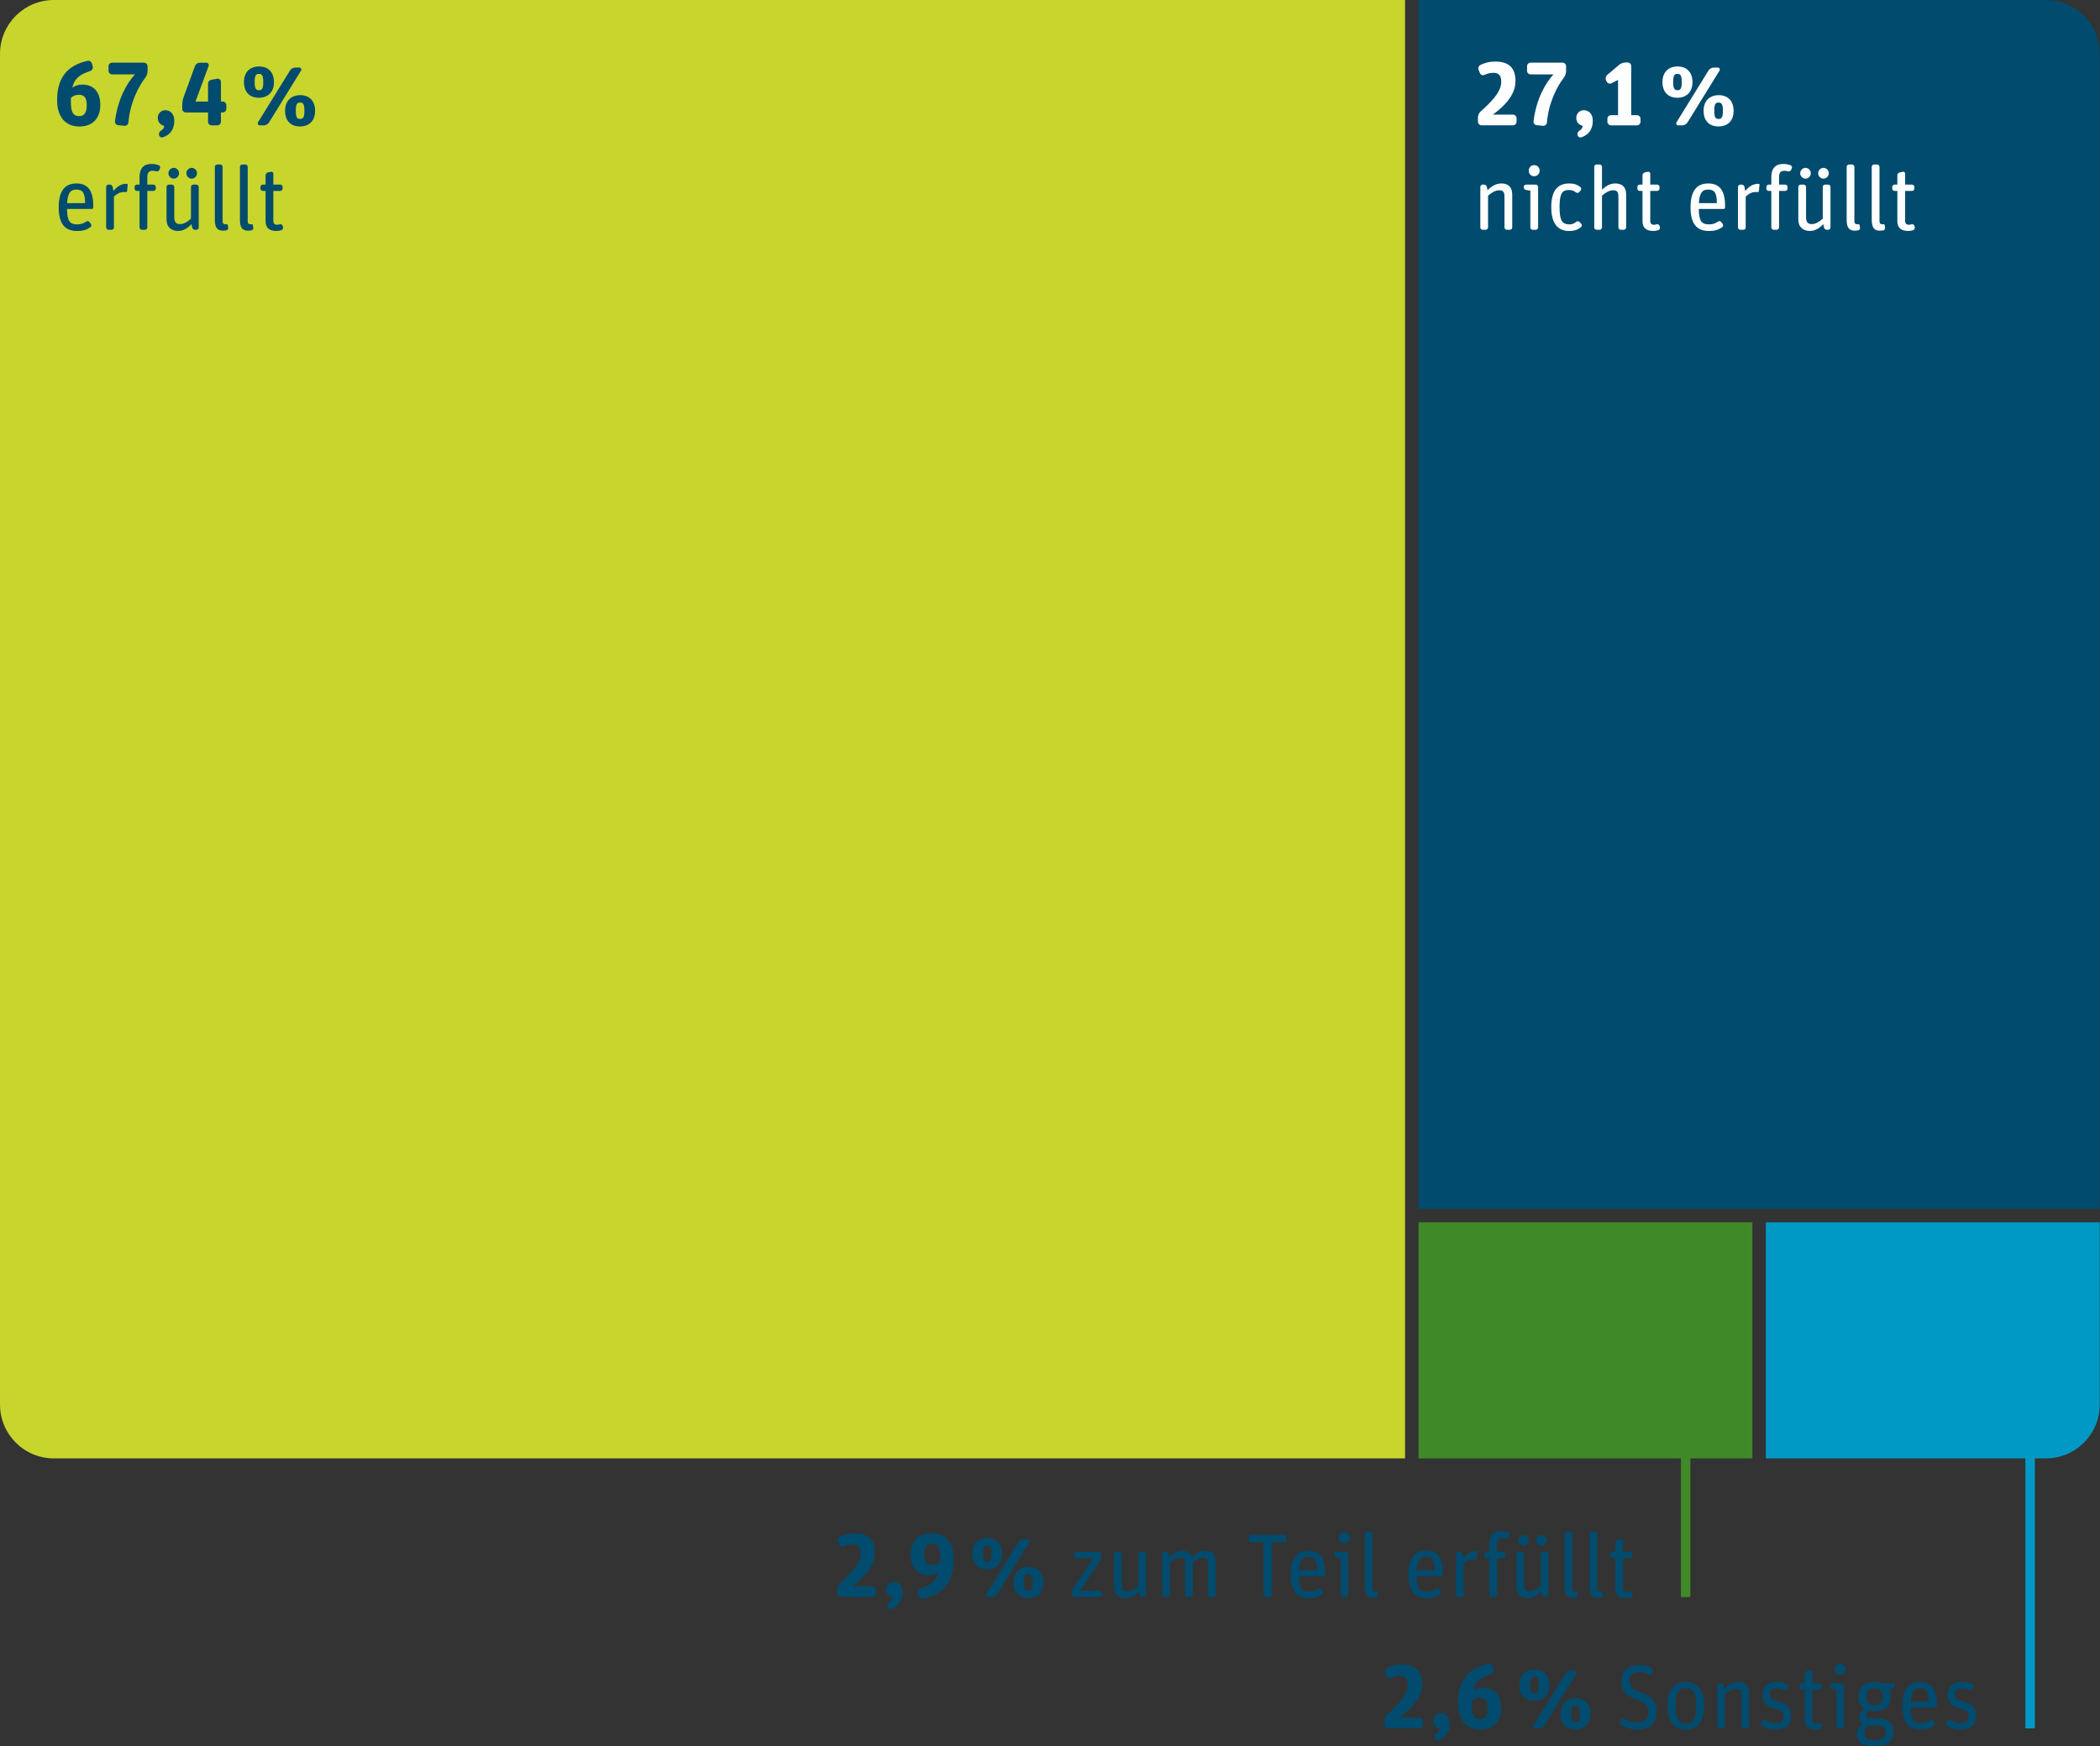
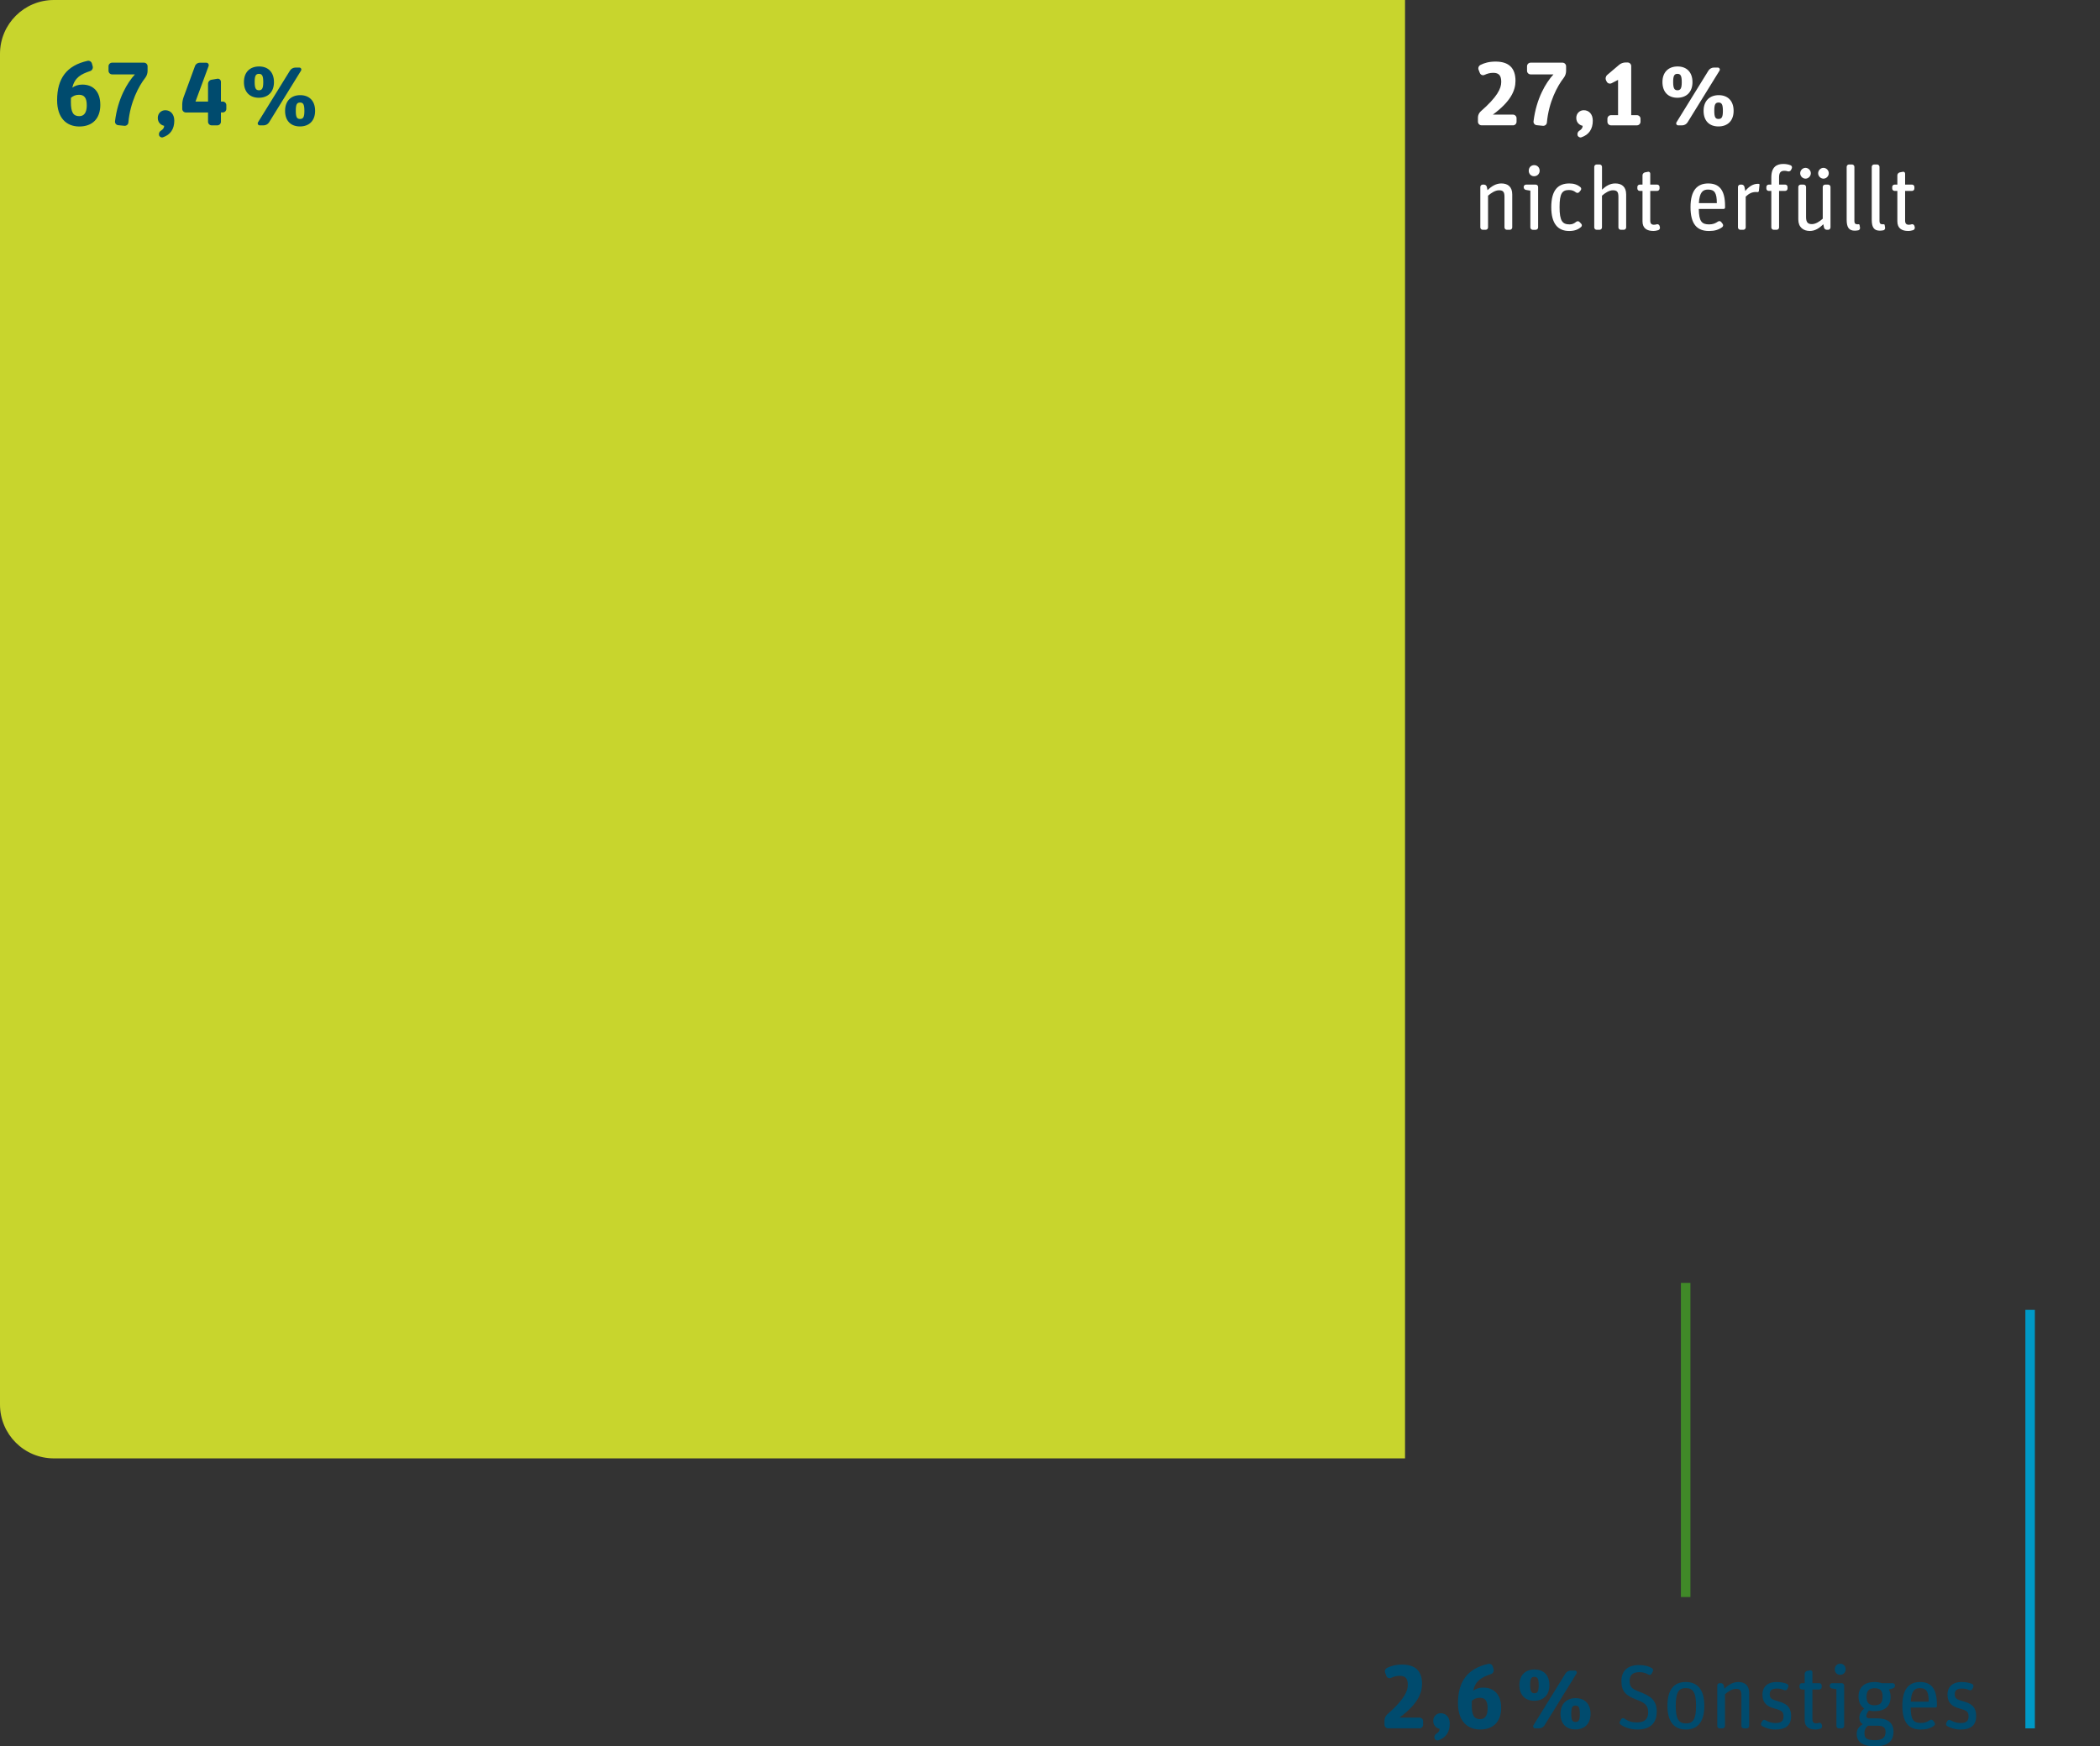
<svg xmlns="http://www.w3.org/2000/svg" id="Ebene_1" viewBox="0 0 1200.15 998.22">
  <rect x="0" y="0" width="1200.15" height="998.22" fill="#333333" stroke="none" />
  <defs>
    <style>.cls-1{clip-path:url(#clippath);}.cls-2,.cls-3,.cls-4{fill:none;}.cls-2,.cls-5,.cls-6,.cls-7,.cls-8,.cls-9{stroke-width:0px;}.cls-3{stroke:#0099c6;}.cls-3,.cls-4{stroke-width:5.43px;}.cls-4{stroke:#408928;}.cls-5{fill:#408928;}.cls-6{fill:#c8d52d;}.cls-7{fill:#0099c6;}.cls-8{fill:#fff;}.cls-9{fill:#004b6e;}</style>
    <clipPath id="clippath">
      <path class="cls-2" d="M30.77,0C13.78,0,0,13.78,0,30.77v772.1c0,16.99,13.78,30.77,30.77,30.77h1138.46c16.99,0,30.77-13.78,30.77-30.77V30.77c0-16.99-13.78-30.77-30.77-30.77H30.77Z" />
    </clipPath>
  </defs>
  <g class="cls-1">
-     <polygon class="cls-9" points="810.68 0 810.68 690.99 1200.15 690.99 1200.15 0 810.68 0 810.68 0" />
    <polygon class="cls-6" points="0 0 0 833.64 802.98 833.64 802.98 0 0 0 0 0" />
-     <polygon class="cls-5" points="810.68 698.68 810.68 833.64 1001.49 833.64 1001.49 698.68 810.68 698.68 810.68 698.68" />
-     <polygon class="cls-7" points="1009.18 698.68 1009.18 833.64 1200 833.64 1200 698.68 1009.18 698.68 1009.18 698.68" />
    <path class="cls-8" d="M849.08,131.35c.72,0,1.34-.62,1.34-1.34v-18.15c1.86-1.65,4.18-3.09,6.24-3.09,2.32,0,3.15.82,3.15,3.76v17.48c0,.72.62,1.34,1.34,1.34h1.75c.72,0,1.34-.62,1.34-1.34v-18.87c0-4.38-2.52-6.28-6.23-6.28-3.04,0-5.62,1.6-7.89,3.86l-.41-1.91c-.16-.72-.82-1.29-1.6-1.29h-.77c-.72,0-1.34.62-1.34,1.34v23.15c0,.72.62,1.34,1.34,1.34h1.75ZM877.69,131.35c.72,0,1.34-.62,1.34-1.34v-23.15c0-.72-.62-1.33-1.34-1.33h-5.56c-.72,0-1.34.61-1.34,1.33v.16c0,.77.57,1.44,1.34,1.55l2.47.41v21.04c0,.72.62,1.34,1.34,1.34h1.75ZM879.91,97.59c0-1.86-1.34-3.2-3.14-3.2s-3.09,1.39-3.09,3.2,1.29,3.15,3.04,3.15c1.85,0,3.19-1.39,3.19-3.15h0ZM903.57,129.76c.57-.46.62-1.34.1-1.85l-.93-.98c-.46-.57-1.34-.62-1.91-.16-1.08.88-2.17,1.5-3.76,1.5-4.12,0-5.78-1.91-5.78-9.85s1.5-9.8,5.41-9.8c1.7,0,2.78.46,3.92,1.34.57.46,1.39.41,1.91-.15l.83-1.03c.46-.57.41-1.39-.21-1.85-1.86-1.49-3.81-2.06-6.29-2.06-6.39,0-10.31,3.71-10.31,13.56,0,9.28,3.66,13.61,10.25,13.61,2.94,0,5.05-.77,6.76-2.27h0ZM914.19,131.35c.72,0,1.34-.62,1.34-1.34v-18.15c1.86-1.65,4.18-3.09,6.24-3.09,2.32,0,3.15.82,3.15,3.76v17.48c0,.72.62,1.34,1.34,1.34h1.75c.72,0,1.34-.62,1.34-1.34v-18.87c0-4.38-2.52-6.28-6.23-6.28-2.99,0-5.31,1.44-7.58,3.55v-13.04c0-.72-.62-1.34-1.34-1.34h-1.75c-.72,0-1.34.62-1.34,1.34v34.64c0,.72.62,1.34,1.34,1.34h1.75ZM938.69,109.13v17.38c0,4.12,2.68,5.51,6.18,5.51,1.08,0,2.01-.21,2.84-.46.72-.26,1.08-.98.93-1.7l-.21-.77c-.21-.67-.93-1.08-1.6-.88-.46.15-.98.26-1.6.26-1.44,0-2.11-.72-2.11-2.37v-16.97h3.97c.72,0,1.34-.62,1.34-1.34v-.93c0-.72-.62-1.34-1.34-1.34h-3.97v-6.29c0-.67-.62-1.19-1.29-1.03l-1.85.36c-.72.21-1.29.88-1.29,1.65v5.31h-1.6c-.72,0-1.34.62-1.34,1.34v.93c0,.72.62,1.34,1.34,1.34h1.6ZM984.21,129.86c.62-.41.72-1.29.31-1.85l-.82-1.08c-.41-.57-1.29-.72-1.91-.26-1.34.93-2.78,1.6-5,1.6-4.28,0-5.83-1.75-5.93-8.82h14.18c.46,0,.83-.36.83-.82v-.93c0-9.33-3.51-12.83-9.64-12.83s-10.1,3.76-10.1,13.56,3.81,13.61,10.56,13.61c3.25,0,5.41-.67,7.53-2.16h0ZM981.17,116.1h-10.26c.36-6.19,2.22-7.74,5.21-7.74,3.71,0,5.05,1.81,5.05,7.74h0ZM996.33,131.35c.72,0,1.34-.62,1.34-1.34v-17.63c1.91-1.75,3.51-2.63,5.88-2.63.26,0,.57,0,.83.05.41.05.77-.26.82-.62l.36-3.61c.06-.21-.15-.41-.36-.46-.15-.05-.36-.05-.51-.05-2.99,0-5.36,1.75-7.27,4.12l-.46-2.32c-.15-.77-.82-1.34-1.6-1.34h-.77c-.72,0-1.34.62-1.34,1.34v23.15c0,.72.62,1.34,1.34,1.34h1.75ZM1012.31,109.13v20.88c0,.72.62,1.34,1.34,1.34h1.75c.72,0,1.34-.62,1.34-1.34v-20.88h3.51c.72,0,1.34-.62,1.34-1.34v-.93c0-.72-.62-1.34-1.34-1.34h-3.51v-4.18c0-2.63.88-3.71,3.04-3.71.67,0,1.34.1,1.96.31.72.21,1.55-.15,1.86-.82l.41-.88c.31-.67,0-1.49-.67-1.75-1.24-.51-2.68-.77-4.18-.77-3.81,0-6.85,1.75-6.85,7.68v4.13h-1.49c-.72,0-1.34.62-1.34,1.34v.93c0,.72.62,1.34,1.34,1.34h1.49ZM1042.01,128.16l.41,1.91c.16.72.83,1.29,1.6,1.29h.77c.72,0,1.34-.62,1.34-1.34v-23.15c0-.72-.62-1.34-1.34-1.34h-1.75c-.72,0-1.34.62-1.34,1.34v18.15c-1.91,1.7-4.13,3.09-6.19,3.09-2.32,0-3.35-1.03-3.35-4.07v-17.17c0-.72-.62-1.34-1.34-1.34h-1.75c-.72,0-1.34.62-1.34,1.34v18.56c0,4.48,2.88,6.59,6.59,6.59,3.05,0,5.52-1.65,7.69-3.86h0ZM1034.89,99.03c0-1.7-1.44-3.09-3.04-3.09s-3.04,1.39-3.04,3.09,1.44,3.09,3.04,3.09,3.04-1.39,3.04-3.09h0ZM1045.15,99.03c0-1.7-1.44-3.09-3.04-3.09s-3.04,1.39-3.04,3.09,1.44,3.09,3.04,3.09,3.04-1.39,3.04-3.09h0ZM1061.96,131.67c.72-.15,1.18-.88,1.03-1.6l-.26-1.49c-.05-.26-.31-.41-.57-.41-.15.05-.36.05-.56.05-1.24,0-1.81-.52-1.81-1.81v-31.04c0-.72-.61-1.34-1.34-1.34h-1.75c-.72,0-1.33.62-1.33,1.34v30.21c0,4.53,1.39,6.28,4.68,6.28.62,0,1.29-.1,1.91-.21h0ZM1076.29,131.67c.72-.15,1.19-.88,1.03-1.6l-.25-1.49c-.06-.26-.31-.41-.57-.41-.16.05-.36.05-.57.05-1.24,0-1.8-.52-1.8-1.81v-31.04c0-.72-.62-1.34-1.34-1.34h-1.75c-.72,0-1.34.62-1.34,1.34v30.21c0,4.53,1.39,6.28,4.68,6.28.62,0,1.29-.1,1.91-.21h0ZM1084.34,109.13v17.38c0,4.12,2.68,5.51,6.18,5.51,1.09,0,2.01-.21,2.84-.46.72-.26,1.08-.98.93-1.7l-.21-.77c-.21-.67-.93-1.08-1.6-.88-.46.15-.98.26-1.6.26-1.44,0-2.11-.72-2.11-2.37v-16.97h3.97c.72,0,1.34-.62,1.34-1.34v-.93c0-.72-.62-1.34-1.34-1.34h-3.97v-6.29c0-.67-.62-1.19-1.29-1.03l-1.85.36c-.72.21-1.29.88-1.29,1.65v5.31h-1.6c-.72,0-1.34.62-1.34,1.34v.93c0,.72.62,1.34,1.34,1.34h1.6Z" />
    <path class="cls-8" d="M864.65,71.65c1.13,0,2.06-.93,2.06-2.06v-2.01c0-1.13-.93-2.06-2.06-2.06h-11.49c10.26-7.53,12.94-13.82,12.94-19.29,0-7.37-3.81-11.03-11.39-11.03-3.76,0-6.45.82-8.61,1.91-1.03.52-1.5,1.75-1.08,2.78l.72,1.85c.41,1.03,1.6,1.55,2.63,1.08,1.55-.72,3.09-1.19,5-1.19,3.3,0,4.59,1.6,4.59,5.21,0,3.82-2.32,8.61-11.76,16.86-.93.83-1.55,2.17-1.55,3.45v2.42c0,1.13.93,2.06,2.06,2.06h17.94ZM893.68,44.48c.82-1.03,1.34-2.53,1.34-3.87v-2.73c0-1.13-.93-2.06-2.06-2.06h-18.2c-1.13,0-2.06.93-2.06,2.06v2.58c0,1.13.93,2.06,2.06,2.06h13.05c-4.33,4.69-9.8,13.77-11.39,26.77-.16,1.13.67,2.17,1.8,2.27l3.56.35c1.14.1,2.17-.72,2.27-1.85,1.03-11.66,5.98-20.94,9.64-25.58h0ZM910.27,68.93c0-3.66-2.16-5.93-5.15-5.93-2.37,0-4.28,1.86-4.28,4.38,0,2.78,1.91,4.17,3.66,4.54-.05,1.19-.67,2.06-1.8,2.73-.98.57-1.39,1.65-1.13,2.68.31.93,1.34,1.49,2.27,1.13,4.17-1.44,6.44-4.59,6.44-9.53h0ZM935.49,71.65c1.13,0,2.06-.93,2.06-2.06v-1.7c0-1.13-.93-2.06-2.06-2.06h-3.25v-28.05c0-1.13-.93-2.06-2.06-2.06h-1.24c-1.24,0-2.68.52-3.61,1.34l-6.8,5.77c-.88.77-1.19,2.11-.62,3.2l.31.62c.52,1.03,1.75,1.44,2.79.93l3.71-1.91v20.16h-4.02c-1.13,0-2.06.93-2.06,2.06v1.7c0,1.13.93,2.06,2.06,2.06h14.79ZM990.76,63.36c0-5.78-3.4-8.97-8.5-8.97s-8.66,3.19-8.66,8.97,3.35,8.92,8.5,8.92,8.66-3.14,8.66-8.92h0ZM967.25,46.96c0-5.78-3.4-8.97-8.5-8.97s-8.66,3.14-8.66,8.92,3.4,8.97,8.5,8.97,8.66-3.14,8.66-8.92h0ZM961.32,71.66c1.24,0,2.47-.67,3.14-1.75l18.25-29.54c.46-.77-.05-1.75-.98-1.75h-2.22c-1.24,0-2.47.67-3.14,1.75l-18.25,29.54c-.46.77.05,1.75.98,1.75h2.22ZM979.72,63.25c0-3.46.57-4.64,2.43-4.64s2.48,1.14,2.48,4.8c0,3.41-.62,4.59-2.48,4.59s-2.43-1.08-2.43-4.75h0ZM956.21,46.8c0-3.4.62-4.59,2.43-4.59s2.48,1.08,2.48,4.75c0,3.4-.62,4.64-2.43,4.64s-2.48-1.13-2.48-4.8h0Z" />
-     <path class="cls-9" d="M51.65,129.86c.62-.41.72-1.29.31-1.85l-.83-1.08c-.41-.57-1.29-.72-1.91-.26-1.34.93-2.78,1.6-5,1.6-4.28,0-5.83-1.75-5.93-8.82h14.18c.46,0,.82-.36.82-.82v-.93c0-9.33-3.51-12.83-9.64-12.83s-10.1,3.76-10.1,13.56,3.81,13.61,10.56,13.61c3.25,0,5.41-.67,7.53-2.16h0ZM48.61,116.1h-10.26c.36-6.19,2.22-7.74,5.21-7.74,3.71,0,5.05,1.81,5.05,7.74h0ZM63.77,131.35c.72,0,1.34-.62,1.34-1.34v-17.63c1.91-1.75,3.51-2.63,5.88-2.63.26,0,.57,0,.82.05.41.05.77-.26.82-.62l.36-3.61c.05-.21-.15-.41-.36-.46-.15-.05-.36-.05-.52-.05-2.99,0-5.36,1.75-7.27,4.12l-.46-2.32c-.15-.77-.82-1.34-1.6-1.34h-.77c-.72,0-1.34.62-1.34,1.34v23.15c0,.72.62,1.34,1.34,1.34h1.75ZM79.75,109.13v20.88c0,.72.62,1.34,1.34,1.34h1.75c.72,0,1.34-.62,1.34-1.34v-20.88h3.51c.72,0,1.34-.62,1.34-1.34v-.93c0-.72-.62-1.34-1.34-1.34h-3.51v-4.18c0-2.63.88-3.71,3.04-3.71.67,0,1.34.1,1.96.31.72.21,1.55-.15,1.86-.82l.41-.88c.31-.67,0-1.49-.67-1.75-1.24-.51-2.68-.77-4.18-.77-3.81,0-6.85,1.75-6.85,7.68v4.13h-1.5c-.72,0-1.34.62-1.34,1.34v.93c0,.72.62,1.34,1.34,1.34h1.5ZM109.45,128.16l.41,1.91c.15.72.82,1.29,1.6,1.29h.77c.72,0,1.34-.62,1.34-1.34v-23.15c0-.72-.62-1.34-1.34-1.34h-1.75c-.72,0-1.34.62-1.34,1.34v18.15c-1.91,1.7-4.13,3.09-6.19,3.09-2.32,0-3.35-1.03-3.35-4.07v-17.17c0-.72-.62-1.34-1.34-1.34h-1.75c-.72,0-1.34.62-1.34,1.34v18.56c0,4.48,2.88,6.59,6.59,6.59,3.04,0,5.52-1.65,7.69-3.86h0ZM102.33,99.03c0-1.7-1.44-3.09-3.04-3.09s-3.04,1.39-3.04,3.09,1.44,3.09,3.04,3.09,3.04-1.39,3.04-3.09h0ZM112.59,99.03c0-1.7-1.44-3.09-3.04-3.09s-3.04,1.39-3.04,3.09,1.44,3.09,3.04,3.09,3.04-1.39,3.04-3.09h0ZM129.4,131.67c.72-.15,1.19-.88,1.03-1.6l-.26-1.49c-.05-.26-.31-.41-.57-.41-.15.05-.36.05-.57.05-1.24,0-1.81-.52-1.81-1.81v-31.04c0-.72-.62-1.34-1.34-1.34h-1.75c-.72,0-1.34.62-1.34,1.34v30.21c0,4.53,1.39,6.28,4.68,6.28.62,0,1.29-.1,1.91-.21h0ZM143.73,131.67c.72-.15,1.19-.88,1.03-1.6l-.26-1.49c-.05-.26-.31-.41-.57-.41-.15.05-.36.05-.57.05-1.24,0-1.8-.52-1.8-1.81v-31.04c0-.72-.62-1.34-1.34-1.34h-1.75c-.72,0-1.34.62-1.34,1.34v30.21c0,4.53,1.39,6.28,4.69,6.28.62,0,1.29-.1,1.91-.21h0ZM151.78,109.13v17.38c0,4.12,2.68,5.51,6.18,5.51,1.08,0,2.01-.21,2.84-.46.72-.26,1.08-.98.93-1.7l-.21-.77c-.21-.67-.93-1.08-1.6-.88-.46.15-.98.26-1.6.26-1.44,0-2.11-.72-2.11-2.37v-16.97h3.97c.72,0,1.34-.62,1.34-1.34v-.93c0-.72-.62-1.34-1.34-1.34h-3.97v-6.29c0-.67-.62-1.19-1.29-1.03l-1.85.36c-.72.21-1.29.88-1.29,1.65v5.31h-1.6c-.72,0-1.34.62-1.34,1.34v.93c0,.72.62,1.34,1.34,1.34h1.6Z" />
    <path class="cls-9" d="M57.32,59.9c0-7.68-4.17-11.55-10.25-11.55-2.53,0-4.23.72-5.77,1.75,1.44-5.77,4.85-7.68,10.26-9.49,1.08-.36,1.7-1.55,1.44-2.63l-.46-1.65c-.31-1.13-1.44-1.8-2.52-1.55-11.81,2.63-17.38,9.95-17.38,22.48,0,10.06,5.26,15.05,12.68,15.05s12.01-4.43,12.01-12.42h0ZM49.59,60.16c0,4.23-1.55,6.24-4.28,6.24-3.51,0-4.8-2.27-4.8-8.15,0-.83,0-1.65.05-2.37,1.34-1.08,2.63-1.7,4.59-1.7,3.09,0,4.43,1.86,4.43,5.98h0ZM83,44.48c.82-1.03,1.34-2.53,1.34-3.87v-2.73c0-1.13-.93-2.06-2.06-2.06h-18.2c-1.13,0-2.06.93-2.06,2.06v2.58c0,1.13.93,2.06,2.06,2.06h13.04c-4.33,4.69-9.8,13.77-11.39,26.77-.15,1.13.67,2.17,1.8,2.27l3.56.35c1.13.1,2.17-.72,2.27-1.85,1.03-11.66,5.98-20.94,9.64-25.58h0ZM99.6,68.93c0-3.66-2.16-5.93-5.15-5.93-2.37,0-4.28,1.86-4.28,4.38,0,2.78,1.91,4.17,3.66,4.54-.05,1.19-.67,2.06-1.8,2.73-.98.57-1.39,1.65-1.13,2.68.31.93,1.34,1.49,2.27,1.13,4.17-1.44,6.44-4.59,6.44-9.53h0ZM118.89,69.59c0,1.13.93,2.06,2.06,2.06h3.25c1.13,0,2.06-.93,2.06-2.06v-5.31h1.03c1.14,0,2.06-.93,2.06-2.06v-2.11c0-1.13-.93-2.06-2.06-2.06h-1.03v-11.29c0-1.08-.98-1.91-2.01-1.75l-3.35.57c-1.13.15-2.01,1.19-2.01,2.37v10.11h-7.17l7.48-20.26c.36-.98-.31-1.96-1.34-1.96h-3.66c-1.24,0-2.37.77-2.78,1.96l-6.55,17.89c-.41,1.13-.72,2.84-.72,4.02v2.52c0,1.13.93,2.06,2.06,2.06h12.68v5.31h0ZM180.08,63.36c0-5.78-3.4-8.97-8.5-8.97s-8.66,3.19-8.66,8.97,3.35,8.92,8.5,8.92,8.66-3.14,8.66-8.92h0ZM156.57,46.96c0-5.78-3.4-8.97-8.5-8.97s-8.66,3.14-8.66,8.92,3.4,8.97,8.5,8.97,8.66-3.14,8.66-8.92h0ZM150.65,71.66c1.24,0,2.47-.67,3.14-1.75l18.25-29.54c.46-.77-.05-1.75-.98-1.75h-2.22c-1.24,0-2.47.67-3.14,1.75l-18.25,29.54c-.46.77.05,1.75.98,1.75h2.22ZM169.05,63.25c0-3.46.57-4.64,2.43-4.64s2.48,1.14,2.48,4.8c0,3.41-.62,4.59-2.48,4.59s-2.43-1.08-2.43-4.75h0ZM145.54,46.8c0-3.4.62-4.59,2.43-4.59s2.48,1.08,2.48,4.75c0,3.4-.62,4.64-2.43,4.64s-2.48-1.13-2.48-4.8h0Z" />
  </g>
-   <path class="cls-9" d="M498.55,912.88c1.13,0,2.06-.93,2.06-2.06v-2.01c0-1.13-.93-2.06-2.06-2.06h-11.49c10.26-7.53,12.94-13.82,12.94-19.29,0-7.37-3.81-11.03-11.39-11.03-3.76,0-6.45.82-8.61,1.91-1.03.51-1.49,1.75-1.08,2.78l.72,1.85c.41,1.03,1.6,1.55,2.63,1.08,1.55-.72,3.09-1.19,5-1.19,3.3,0,4.59,1.6,4.59,5.21,0,3.82-2.32,8.61-11.76,16.86-.93.83-1.55,2.17-1.55,3.45v2.42c0,1.13.93,2.06,2.06,2.06h17.94ZM515.82,910.15c0-3.66-2.16-5.93-5.15-5.93-2.37,0-4.28,1.86-4.28,4.38,0,2.78,1.91,4.17,3.66,4.53-.05,1.19-.67,2.06-1.8,2.73-.98.57-1.39,1.65-1.13,2.68.31.93,1.34,1.49,2.27,1.13,4.17-1.44,6.44-4.59,6.44-9.53h0ZM532.53,894.53c-3.09,0-4.38-1.7-4.38-5.93s1.55-6.29,4.28-6.29c3.51,0,4.79,2.17,4.79,7.89,0,.93,0,1.81-.05,2.63-1.34,1.13-2.68,1.7-4.64,1.7h0ZM525.88,908.08c-1.08.36-1.7,1.55-1.44,2.63l.46,1.65c.31,1.13,1.44,1.8,2.52,1.55,12.27-2.68,17.68-9.85,17.68-22.73,0-10.06-5.16-14.8-12.63-14.8s-12.01,4.48-12.01,12.42,4.17,11.55,10.25,11.55c2.42,0,4.07-.67,5.57-1.65-1.55,5.67-5.05,7.63-10.41,9.38h0ZM596.3,904.58c0-5.78-3.4-8.97-8.5-8.97s-8.66,3.19-8.66,8.97,3.35,8.92,8.5,8.92,8.66-3.14,8.66-8.92h0ZM572.79,888.18c0-5.78-3.4-8.97-8.5-8.97s-8.66,3.14-8.66,8.92,3.4,8.97,8.5,8.97,8.66-3.14,8.66-8.92h0ZM566.87,912.88c1.24,0,2.47-.67,3.14-1.75l18.25-29.55c.46-.77-.05-1.75-.98-1.75h-2.22c-1.24,0-2.47.67-3.14,1.75l-18.25,29.55c-.46.77.05,1.75.98,1.75h2.22ZM585.27,904.47c0-3.46.57-4.64,2.43-4.64s2.48,1.14,2.48,4.8c0,3.4-.62,4.59-2.48,4.59s-2.43-1.08-2.43-4.75h0ZM561.76,888.03c0-3.4.62-4.59,2.43-4.59s2.48,1.08,2.48,4.75c0,3.4-.62,4.64-2.43,4.64s-2.48-1.13-2.48-4.8h0ZM628.48,912.88c.72,0,1.34-.62,1.34-1.34v-.93c0-.72-.62-1.34-1.34-1.34h-11.14l11.34-17.07c.41-.67.72-1.65.72-2.47v-1.34c0-.72-.62-1.34-1.34-1.34h-12.94c-.72,0-1.34.62-1.34,1.34v.93c0,.72.62,1.34,1.34,1.34h9.69l-11.45,17.02c-.41.67-.72,1.65-.72,2.47v1.39c0,.72.62,1.34,1.34,1.34h14.49ZM650.91,909.68l.41,1.91c.15.72.82,1.29,1.6,1.29h.77c.72,0,1.34-.62,1.34-1.34v-23.15c0-.72-.62-1.34-1.34-1.34h-1.75c-.72,0-1.34.62-1.34,1.34v18.15c-1.91,1.7-4.13,3.09-6.19,3.09-2.32,0-3.35-1.03-3.35-4.07v-17.17c0-.72-.62-1.34-1.34-1.34h-1.75c-.72,0-1.34.62-1.34,1.34v18.56c0,4.48,2.88,6.59,6.59,6.59,3.04,0,5.52-1.65,7.69-3.86h0ZM667.25,912.88c.72,0,1.34-.62,1.34-1.34v-18.15c1.86-1.65,3.92-3.09,5.83-3.09,2.12,0,2.84.83,2.84,3.76v17.48c0,.72.62,1.34,1.34,1.34h1.75c.72,0,1.34-.62,1.34-1.34v-18.35c1.81-1.55,3.97-2.89,5.83-2.89,2.12,0,2.84.83,2.84,3.76v17.48c0,.72.62,1.34,1.34,1.34h1.75c.72,0,1.34-.62,1.34-1.34v-18.87c0-4.38-2.47-6.28-5.92-6.28-2.68,0-5.16,1.44-7.64,3.65-.93-2.52-2.83-3.65-5.46-3.65-2.89,0-5.21,1.6-7.48,3.86l-.41-1.9c-.16-.72-.82-1.29-1.6-1.29h-.77c-.72,0-1.34.62-1.34,1.34v23.15c0,.72.62,1.34,1.34,1.34h1.75ZM725.51,912.88c.72,0,1.34-.62,1.34-1.34v-30.06h7.06c.72,0,1.34-.62,1.34-1.34v-1.44c0-.72-.62-1.34-1.34-1.34h-18.86c-.72,0-1.34.62-1.34,1.34v1.44c0,.72.62,1.34,1.34,1.34h7.06v30.06c0,.72.62,1.34,1.34,1.34h2.06ZM755.67,911.38c.62-.41.72-1.29.31-1.85l-.83-1.08c-.41-.57-1.29-.72-1.91-.26-1.34.93-2.79,1.6-5,1.6-4.28,0-5.83-1.75-5.93-8.82h14.18c.46,0,.82-.36.82-.82v-.93c0-9.34-3.51-12.84-9.64-12.84s-10.1,3.76-10.1,13.56,3.81,13.61,10.56,13.61c3.25,0,5.41-.67,7.53-2.16h0ZM752.63,897.62h-10.26c.36-6.19,2.22-7.74,5.21-7.74,3.71,0,5.05,1.81,5.05,7.74h0ZM769.24,912.88c.72,0,1.34-.62,1.34-1.34v-23.15c0-.72-.62-1.34-1.34-1.34h-5.56c-.72,0-1.34.61-1.34,1.34v.15c0,.77.57,1.44,1.34,1.55l2.47.41v21.04c0,.72.62,1.34,1.34,1.34h1.75ZM771.45,879.11c0-1.86-1.34-3.2-3.14-3.2s-3.09,1.39-3.09,3.2,1.29,3.15,3.04,3.15c1.85,0,3.19-1.39,3.19-3.15h0ZM786.56,913.18c.72-.15,1.19-.88,1.03-1.59l-.26-1.49c-.05-.26-.31-.41-.57-.41-.15.05-.36.05-.57.05-1.24,0-1.8-.52-1.8-1.81v-31.04c0-.72-.62-1.34-1.34-1.34h-1.75c-.72,0-1.34.62-1.34,1.34v30.21c0,4.53,1.39,6.28,4.68,6.28.62,0,1.29-.1,1.91-.21h0ZM823.01,911.38c.62-.41.72-1.29.31-1.85l-.83-1.08c-.41-.57-1.29-.72-1.91-.26-1.34.93-2.78,1.6-5,1.6-4.28,0-5.83-1.75-5.93-8.82h14.18c.46,0,.82-.36.82-.82v-.93c0-9.34-3.51-12.84-9.64-12.84s-10.1,3.76-10.1,13.56,3.81,13.61,10.56,13.61c3.25,0,5.41-.67,7.53-2.16h0ZM819.97,897.62h-10.26c.36-6.19,2.22-7.74,5.21-7.74,3.71,0,5.05,1.81,5.05,7.74h0ZM835.13,912.88c.72,0,1.34-.62,1.34-1.34v-17.63c1.91-1.75,3.51-2.63,5.88-2.63.26,0,.57,0,.82.05.41.05.77-.26.83-.62l.36-3.61c.05-.21-.15-.41-.36-.46-.15-.05-.36-.05-.52-.05-2.99,0-5.36,1.75-7.27,4.12l-.46-2.32c-.15-.77-.82-1.34-1.6-1.34h-.77c-.72,0-1.34.62-1.34,1.34v23.14c0,.72.62,1.34,1.34,1.34h1.75ZM851.11,890.65v20.88c0,.72.62,1.34,1.34,1.34h1.75c.72,0,1.34-.62,1.34-1.34v-20.88h3.51c.72,0,1.34-.62,1.34-1.34v-.93c0-.72-.62-1.34-1.34-1.34h-3.51v-4.18c0-2.63.88-3.72,3.04-3.72.67,0,1.34.1,1.96.31.72.21,1.55-.16,1.86-.82l.41-.88c.31-.67,0-1.49-.67-1.75-1.24-.51-2.68-.77-4.18-.77-3.81,0-6.85,1.75-6.85,7.68v4.13h-1.49c-.72,0-1.34.62-1.34,1.34v.93c0,.72.62,1.34,1.34,1.34h1.49ZM880.81,909.68l.41,1.91c.15.72.82,1.29,1.6,1.29h.77c.72,0,1.34-.62,1.34-1.34v-23.15c0-.72-.62-1.34-1.34-1.34h-1.75c-.72,0-1.34.62-1.34,1.34v18.15c-1.91,1.7-4.13,3.09-6.19,3.09-2.32,0-3.35-1.03-3.35-4.07v-17.17c0-.72-.62-1.34-1.34-1.34h-1.75c-.72,0-1.34.62-1.34,1.34v18.56c0,4.48,2.88,6.59,6.59,6.59,3.04,0,5.52-1.65,7.69-3.86h0ZM873.69,880.55c0-1.7-1.44-3.09-3.04-3.09s-3.04,1.39-3.04,3.09,1.44,3.09,3.04,3.09,3.04-1.39,3.04-3.09h0ZM883.95,880.55c0-1.7-1.44-3.09-3.04-3.09s-3.04,1.39-3.04,3.09,1.44,3.09,3.04,3.09,3.04-1.39,3.04-3.09h0ZM900.76,913.18c.72-.15,1.19-.88,1.03-1.59l-.26-1.49c-.05-.26-.31-.41-.57-.41-.15.05-.36.05-.57.05-1.24,0-1.8-.52-1.8-1.81v-31.04c0-.72-.62-1.34-1.34-1.34h-1.75c-.72,0-1.34.62-1.34,1.34v30.21c0,4.53,1.39,6.28,4.69,6.28.62,0,1.29-.1,1.91-.21h0ZM915.09,913.18c.72-.15,1.19-.88,1.03-1.59l-.26-1.49c-.05-.26-.31-.41-.57-.41-.15.05-.36.05-.57.05-1.24,0-1.8-.52-1.8-1.81v-31.04c0-.72-.62-1.34-1.34-1.34h-1.75c-.72,0-1.34.62-1.34,1.34v30.21c0,4.53,1.39,6.28,4.68,6.28.62,0,1.29-.1,1.91-.21h0ZM923.14,890.65v17.38c0,4.12,2.68,5.51,6.18,5.51,1.08,0,2.01-.21,2.84-.46.72-.26,1.08-.98.93-1.7l-.21-.77c-.21-.67-.93-1.08-1.6-.88-.46.15-.98.26-1.6.26-1.44,0-2.11-.72-2.11-2.37v-16.97h3.97c.72,0,1.34-.62,1.34-1.34v-.93c0-.72-.62-1.34-1.34-1.34h-3.97v-6.29c0-.67-.62-1.19-1.29-1.03l-1.85.36c-.72.21-1.29.88-1.29,1.65v5.31h-1.6c-.72,0-1.34.62-1.34,1.34v.93c0,.72.62,1.34,1.34,1.34h1.6Z" />
  <line class="cls-3" x1="1160.21" y1="748.74" x2="1160.21" y2="987.97" />
  <line class="cls-4" x1="963.36" y1="733.36" x2="963.36" y2="912.88" />
  <path class="cls-9" d="M811.25,987.96c1.13,0,2.06-.93,2.06-2.06v-2.01c0-1.13-.93-2.06-2.06-2.06h-11.49c10.26-7.53,12.93-13.82,12.93-19.29,0-7.37-3.81-11.03-11.39-11.03-3.76,0-6.44.82-8.61,1.9-1.03.52-1.49,1.75-1.08,2.78l.72,1.85c.41,1.03,1.6,1.55,2.63,1.08,1.55-.72,3.09-1.19,5-1.19,3.3,0,4.59,1.6,4.59,5.21,0,3.82-2.32,8.61-11.76,16.86-.93.83-1.55,2.17-1.55,3.45v2.42c0,1.13.93,2.06,2.06,2.06h17.94ZM828.52,985.23c0-3.66-2.16-5.93-5.15-5.93-2.37,0-4.28,1.86-4.28,4.38,0,2.78,1.91,4.18,3.66,4.54-.05,1.19-.67,2.06-1.8,2.73-.98.57-1.39,1.65-1.13,2.68.31.93,1.34,1.5,2.27,1.13,4.17-1.44,6.44-4.59,6.44-9.53h0ZM857.91,976.21c0-7.68-4.17-11.55-10.25-11.55-2.53,0-4.23.72-5.77,1.75,1.44-5.77,4.85-7.68,10.26-9.49,1.08-.36,1.7-1.55,1.44-2.63l-.46-1.65c-.31-1.13-1.44-1.8-2.52-1.55-11.81,2.63-17.38,9.95-17.38,22.48,0,10.06,5.26,15.05,12.68,15.05s12.01-4.43,12.01-12.42h0ZM850.18,976.47c0,4.23-1.55,6.24-4.28,6.24-3.51,0-4.8-2.27-4.8-8.15,0-.82,0-1.65.05-2.37,1.34-1.08,2.63-1.7,4.59-1.7,3.09,0,4.43,1.86,4.43,5.98h0ZM909,979.66c0-5.78-3.4-8.97-8.5-8.97s-8.66,3.19-8.66,8.97,3.35,8.92,8.5,8.92,8.66-3.14,8.66-8.92h0ZM885.49,963.27c0-5.77-3.4-8.97-8.5-8.97s-8.66,3.14-8.66,8.92,3.4,8.97,8.5,8.97,8.66-3.14,8.66-8.92h0ZM879.57,987.96c1.24,0,2.47-.67,3.14-1.75l18.25-29.54c.46-.77-.05-1.75-.98-1.75h-2.22c-1.24,0-2.47.67-3.14,1.75l-18.25,29.54c-.46.77.05,1.75.98,1.75h2.22ZM897.97,979.56c0-3.46.57-4.64,2.43-4.64s2.48,1.14,2.48,4.8c0,3.4-.62,4.59-2.48,4.59s-2.43-1.08-2.43-4.75h0ZM874.46,963.11c0-3.41.62-4.59,2.43-4.59s2.48,1.08,2.48,4.75c0,3.4-.62,4.64-2.43,4.64s-2.48-1.14-2.48-4.8h0ZM946.85,978.48c0-7.12-4.33-9.28-9.85-11.4-4.28-1.65-5.67-2.68-5.67-6.29s2.17-4.95,5.57-4.95c2.06,0,3.61.46,5.21,1.39.62.36,1.44.1,1.8-.51l.67-1.34c.36-.67.1-1.49-.52-1.85-1.96-1.13-4.18-1.75-7.42-1.75-6.19,0-10,3.09-10,9.17s2.68,8.3,8.55,10.57c4.33,1.65,6.75,2.89,6.75,7.22,0,3.66-1.75,5.83-6.5,5.83-2.99,0-4.85-.67-7.16-2.22-.57-.41-1.39-.21-1.8.41l-.67,1.19c-.41.62-.21,1.49.41,1.9,2.47,1.7,5.92,2.78,9.58,2.78,8.41,0,11.03-4.89,11.03-10.15h0ZM974.02,975.02c0-9.7-4.33-13.56-10.62-13.56s-10.46,3.86-10.46,13.56,4.27,13.61,10.57,13.61,10.52-3.91,10.52-13.61h0ZM957.68,975.02c0-7.99,1.86-10.06,5.78-10.06s5.83,2.11,5.83,10.11-1.86,10.06-5.78,10.06-5.83-2.17-5.83-10.11h0ZM984.49,987.96c.72,0,1.34-.62,1.34-1.34v-18.15c1.86-1.65,4.18-3.09,6.24-3.09,2.32,0,3.15.82,3.15,3.76v17.48c0,.72.62,1.34,1.34,1.34h1.75c.72,0,1.34-.62,1.34-1.34v-18.87c0-4.38-2.52-6.28-6.23-6.28-3.04,0-5.62,1.59-7.89,3.86l-.41-1.9c-.16-.72-.82-1.29-1.6-1.29h-.77c-.72,0-1.34.62-1.34,1.34v23.15c0,.72.62,1.34,1.34,1.34h1.75ZM1023.62,980.9c0-5.83-3.61-7.37-7.58-8.46-3.56-.98-4.64-1.6-4.64-4.02,0-2.22,1.29-3.2,4.07-3.2,1.55,0,2.74.21,4.23.88.72.31,1.5-.05,1.81-.72l.46-1.03c.31-.67,0-1.49-.67-1.8-1.65-.67-3.51-1.08-5.98-1.08-5.67,0-8.09,3.29-8.09,7.06,0,5.11,2.99,7.01,6.59,7.99,4.13,1.13,5.47,1.7,5.47,4.59,0,2.42-1.08,3.82-4.59,3.82-2.11,0-3.97-.62-5.77-1.65-.62-.36-1.44-.16-1.8.52l-.57.98c-.36.62-.15,1.44.46,1.85,1.91,1.08,4.64,2.01,7.47,2.01,6.09,0,9.13-2.37,9.13-7.73h0ZM1031.36,965.74v17.38c0,4.12,2.68,5.51,6.18,5.51,1.08,0,2.01-.21,2.84-.46.72-.26,1.08-.98.92-1.7l-.2-.77c-.21-.67-.93-1.08-1.6-.88-.46.16-.98.26-1.6.26-1.44,0-2.11-.72-2.11-2.37v-16.97h3.97c.72,0,1.34-.62,1.34-1.34v-.93c0-.72-.62-1.34-1.34-1.34h-3.97v-6.29c0-.67-.62-1.19-1.29-1.03l-1.85.36c-.72.21-1.29.88-1.29,1.65v5.31h-1.6c-.72,0-1.34.62-1.34,1.34v.93c0,.72.62,1.34,1.34,1.34h1.6ZM1052.6,987.96c.72,0,1.34-.62,1.34-1.34v-23.15c0-.72-.62-1.33-1.34-1.33h-5.57c-.72,0-1.34.61-1.34,1.33v.16c0,.77.57,1.44,1.34,1.55l2.48.41v21.04c0,.72.62,1.34,1.34,1.34h1.75ZM1054.81,954.2c0-1.86-1.34-3.2-3.14-3.2s-3.09,1.39-3.09,3.2,1.29,3.15,3.04,3.15c1.85,0,3.19-1.39,3.19-3.15h0ZM1082.14,989.82c0-5.16-3.51-7.58-9.28-7.58h-4.44c-1.34,0-1.8-.57-1.8-1.34,0-.98.67-2.27,1.49-3.15.99.26,2.12.36,3.31.36,5.62,0,9.07-2.68,9.07-8.14,0-1.55-.36-2.99-.98-4.23l2.22-.62c.72-.15,1.23-.82,1.23-1.6v-.1c0-.72-.56-1.29-1.29-1.29h-6.28c-1.14-.41-2.48-.67-4.02-.67-5.63,0-9.23,2.88-9.23,8.35,0,3.15,1.18,5.42,3.29,6.81-1.49,1.18-2.83,2.84-2.83,5.37,0,1.55.67,2.83,1.96,3.6-1.85,1.13-3.45,2.73-3.45,5.47,0,4.33,2.88,7.16,10.46,7.16s10.57-3.14,10.57-8.4h0ZM1073.17,986.47c2.68,0,4.43.77,4.43,3.51,0,3.3-1.95,4.75-6.08,4.75-5.11,0-5.98-1.39-5.98-4.08,0-1.96.82-3.3,2.01-4.18h5.62ZM1066.72,969.97c0-3.61,1.55-4.95,4.54-4.95,3.2,0,4.65,1.19,4.65,4.85s-1.55,4.9-4.6,4.9-4.59-1.29-4.59-4.8h0ZM1105.29,986.47c.62-.41.72-1.29.31-1.85l-.83-1.08c-.41-.57-1.29-.72-1.9-.26-1.34.93-2.79,1.6-5.01,1.6-4.28,0-5.82-1.76-5.92-8.82h14.17c.47,0,.83-.36.83-.82v-.93c0-9.34-3.51-12.84-9.64-12.84s-10.1,3.76-10.1,13.56,3.81,13.61,10.56,13.61c3.25,0,5.42-.67,7.53-2.16h0ZM1102.25,972.71h-10.26c.36-6.19,2.21-7.74,5.2-7.74,3.72,0,5.06,1.81,5.06,7.74h0ZM1129.37,980.9c0-5.83-3.61-7.37-7.58-8.46-3.56-.98-4.64-1.6-4.64-4.02,0-2.22,1.29-3.2,4.07-3.2,1.55,0,2.73.21,4.23.88.72.31,1.49-.05,1.8-.72l.47-1.03c.31-.67,0-1.49-.67-1.8-1.65-.67-3.51-1.08-5.98-1.08-5.67,0-8.09,3.29-8.09,7.06,0,5.11,2.98,7.01,6.59,7.99,4.13,1.13,5.47,1.7,5.47,4.59,0,2.42-1.09,3.82-4.59,3.82-2.12,0-3.97-.62-5.77-1.65-.62-.36-1.45-.16-1.81.52l-.56.98c-.36.62-.16,1.44.46,1.85,1.91,1.08,4.64,2.01,7.47,2.01,6.08,0,9.13-2.37,9.13-7.73h0Z" />
</svg>